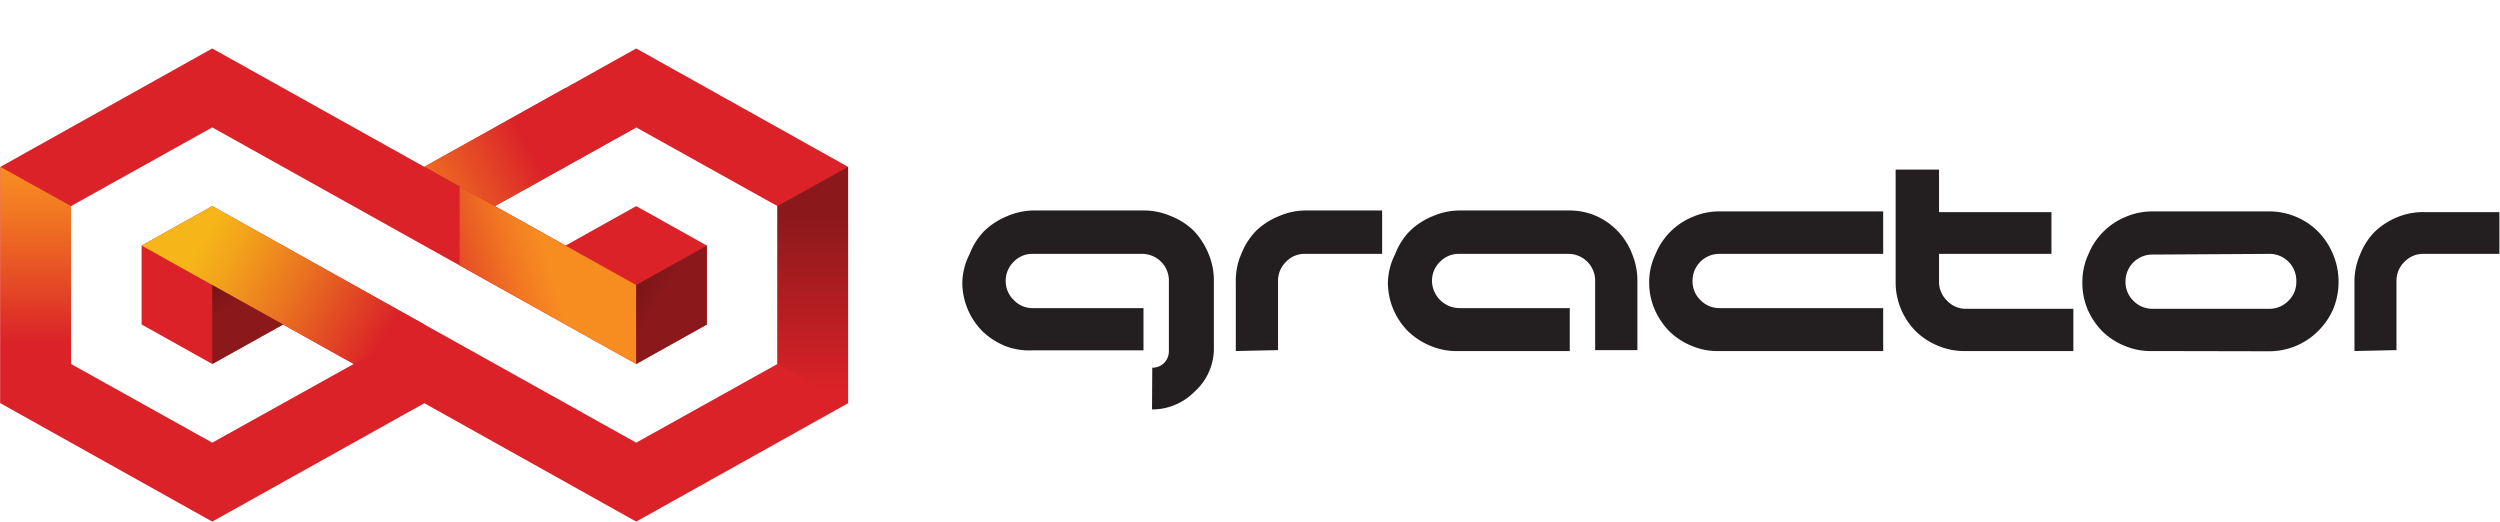
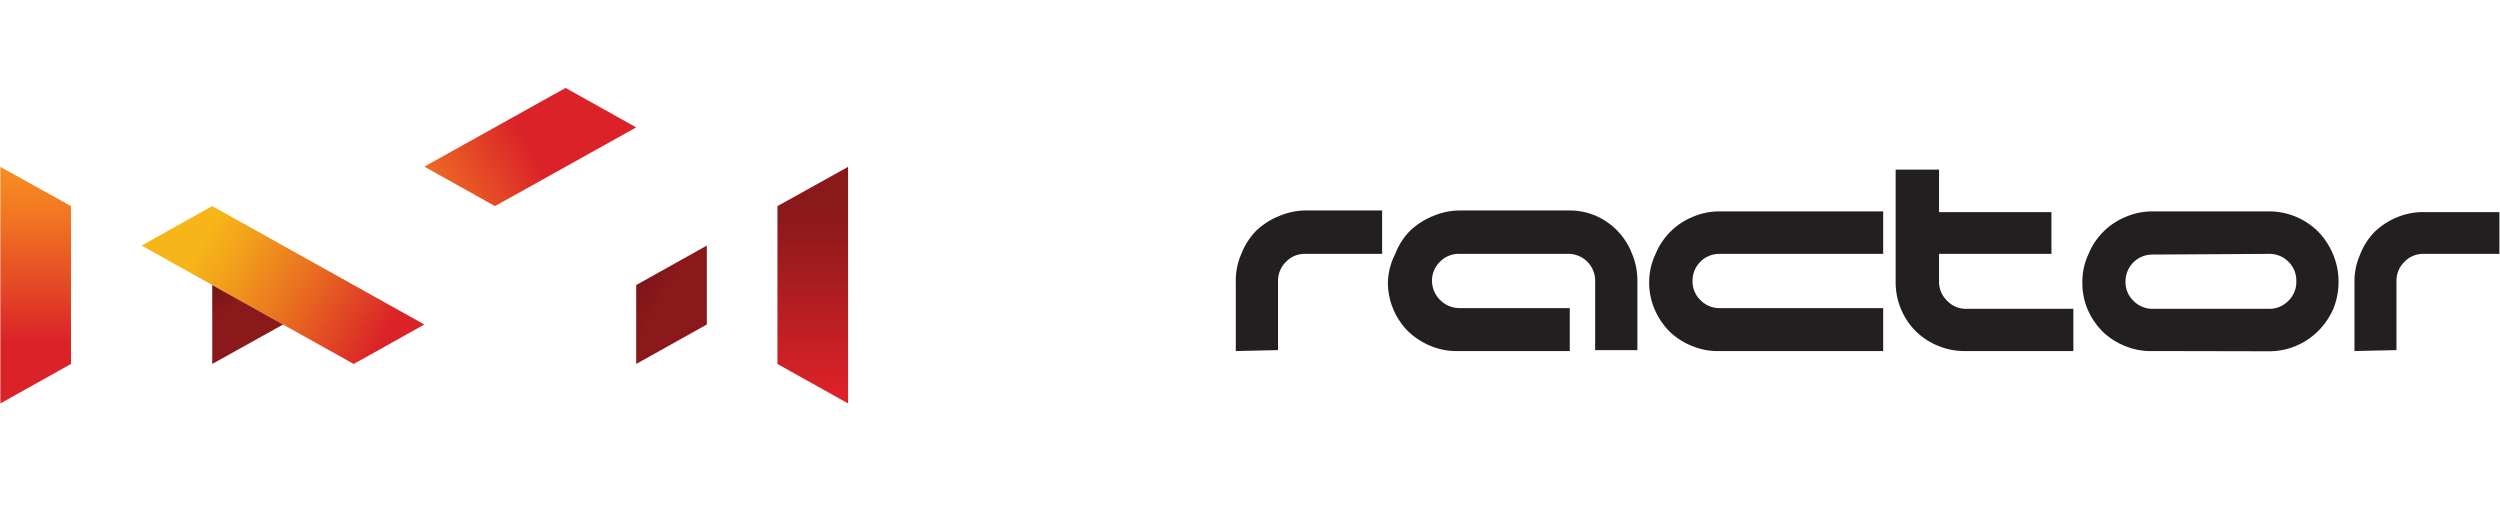
<svg xmlns="http://www.w3.org/2000/svg" xmlns:xlink="http://www.w3.org/1999/xlink" width="38.2mm" height="7.97mm" viewBox="0 0 108.29 22.6">
  <defs>
    <style>
      .cls-1 {
        fill: none;
      }

      .cls-2 {
        fill: #da2228;
      }

      .cls-3 {
        clip-path: url(#clip-path);
      }

      .cls-4 {
        fill: url(#linear-gradient);
      }

      .cls-5 {
        clip-path: url(#clip-path-2);
      }

      .cls-6 {
        fill: url(#linear-gradient-2);
      }

      .cls-7 {
        clip-path: url(#clip-path-3);
      }

      .cls-8 {
        fill: url(#linear-gradient-3);
      }

      .cls-9 {
        clip-path: url(#clip-path-4);
      }

      .cls-10 {
        fill: url(#linear-gradient-4);
      }

      .cls-11 {
        clip-path: url(#clip-path-5);
      }

      .cls-12 {
        fill: url(#linear-gradient-5);
      }

      .cls-13 {
        clip-path: url(#clip-path-6);
      }

      .cls-14 {
        fill: url(#linear-gradient-6);
      }

      .cls-15 {
        clip-path: url(#clip-path-7);
      }

      .cls-16 {
        clip-path: url(#clip-path-9);
      }

      .cls-17 {
        fill: url(#linear-gradient-7);
      }

      .cls-18 {
        fill: #231f20;
      }
    </style>
    <clipPath id="clip-path">
      <polygon class="cls-1" points="6.12 10.64 15.31 15.77 18.37 14.06 9.18 8.93 6.12 10.64" />
    </clipPath>
    <linearGradient id="linear-gradient" x1="-242.9" y1="486.92" x2="-242.7" y2="486.92" gradientTransform="matrix(0, 44.75, 44.75, 0, -21777.4, 10878.02)" gradientUnits="userSpaceOnUse">
      <stop offset="0" stop-color="#f6b519" />
      <stop offset="0.17" stop-color="#f2a21b" />
      <stop offset="0.51" stop-color="#e97120" />
      <stop offset="1" stop-color="#da2228" />
    </linearGradient>
    <clipPath id="clip-path-2">
      <polygon class="cls-1" points="0 17.48 3.06 15.77 3.06 8.93 0 7.23 0 17.48" />
    </clipPath>
    <linearGradient id="linear-gradient-2" x1="-246.39" y1="485.82" x2="-246.19" y2="485.82" gradientTransform="matrix(0, 37.36, 37.36, 0, -18147.28, 9212.51)" gradientUnits="userSpaceOnUse">
      <stop offset="0" stop-color="#f78c21" />
      <stop offset="0.23" stop-color="#f27922" />
      <stop offset="0.68" stop-color="#e44826" />
      <stop offset="1" stop-color="#da2228" />
    </linearGradient>
    <clipPath id="clip-path-3">
      <polygon class="cls-1" points="19.9 11.5 27.55 15.77 27.55 12.35 19.9 8.08 19.9 11.5" />
    </clipPath>
    <linearGradient id="linear-gradient-3" x1="-244" y1="478.2" x2="-243.8" y2="478.2" gradientTransform="matrix(-28.78, 0, 0, 28.78, -6998.45, -13751.51)" xlink:href="#linear-gradient-2" />
    <clipPath id="clip-path-4">
      <polygon class="cls-1" points="9.18 15.77 12.25 14.06 9.18 12.35 9.18 15.77" />
    </clipPath>
    <linearGradient id="linear-gradient-4" x1="-233.1" y1="472.25" x2="-232.9" y2="472.25" gradientTransform="matrix(0, -12.03, -12.03, 0, 5692.17, -2791.15)" gradientUnits="userSpaceOnUse">
      <stop offset="0" stop-color="#8b191b" />
      <stop offset="1" stop-color="#620f11" />
    </linearGradient>
    <clipPath id="clip-path-5">
      <polygon class="cls-1" points="27.55 12.35 27.55 15.77 30.61 14.06 30.61 10.64 27.55 12.35" />
    </clipPath>
    <linearGradient id="linear-gradient-5" x1="-247.71" y1="490.87" x2="-247.51" y2="490.87" gradientTransform="matrix(0, 17.22, 17.22, 0, -8425.26, 4274.95)" gradientUnits="userSpaceOnUse">
      <stop offset="0" stop-color="#620f11" />
      <stop offset="1" stop-color="#8b191b" />
    </linearGradient>
    <clipPath id="clip-path-6">
      <polygon class="cls-1" points="33.67 8.93 33.67 15.77 36.73 17.48 36.73 7.23 33.67 8.93" />
    </clipPath>
    <linearGradient id="linear-gradient-6" x1="-246.43" y1="482.21" x2="-246.23" y2="482.21" gradientTransform="matrix(0, 37.33, 37.33, 0, -17968.05, 9208.6)" gradientUnits="userSpaceOnUse">
      <stop offset="0" stop-color="#8b191b" />
      <stop offset="1" stop-color="#da2228" />
    </linearGradient>
    <clipPath id="clip-path-7">
      <rect class="cls-1" x="18.37" y="3.81" width="9.18" height="5.13" />
    </clipPath>
    <clipPath id="clip-path-9">
      <polygon class="cls-1" points="27.55 5.52 21.43 8.93 18.37 7.22 24.49 3.81 27.55 5.52" />
    </clipPath>
    <linearGradient id="linear-gradient-7" x1="-240.18" y1="486.54" x2="-239.98" y2="486.54" gradientTransform="matrix(35.12, 0, 0, -35.12, 8451.09, 17093.45)" xlink:href="#linear-gradient-2" />
  </defs>
  <title>ci-holizontal-eng</title>
  <g id="Layer_2" data-name="Layer 2">
    <g id="Layer_1-2" data-name="Layer 1">
      <g>
        <g>
-           <path class="cls-2" d="M27.55,2.1,18.37,7.23,9.18,2.1,0,7.23V17.47L9.18,22.6l9.19-5.13,9.18,5.13,9.18-5.13V7.23Zm0,13.67,3.06-1.71V10.64L27.55,8.93l-3.06,1.71L21.43,8.93l6.12-3.41,6.12,3.41v6.84l-6.12,3.41L9.18,8.93,6.12,10.64v3.42l3.06,1.71,3.07-1.71,3.06,1.71L9.18,19.18,3.06,15.77V8.93L9.18,5.52Z" />
          <g class="cls-3">
            <rect class="cls-4" x="6.23" y="5.34" width="12.04" height="14.02" transform="matrix(0.5, -0.87, 0.87, 0.5, -4.57, 16.78)" />
          </g>
          <g class="cls-5">
            <rect class="cls-6" y="7.23" width="3.06" height="10.25" />
          </g>
          <g class="cls-7">
-             <rect class="cls-8" x="18.93" y="7.12" width="9.58" height="9.6" transform="translate(-2.46 7.53) rotate(-17.17)" />
-           </g>
+             </g>
          <g class="cls-9">
            <rect class="cls-10" x="8.54" y="11.81" width="4.36" height="4.49" transform="translate(-5.59 7.24) rotate(-29.99)" />
          </g>
          <g class="cls-11">
            <rect class="cls-12" x="26.1" y="10.6" width="5.97" height="5.21" transform="translate(3.11 31.79) rotate(-60.02)" />
          </g>
          <g class="cls-13">
            <rect class="cls-14" x="33.67" y="7.23" width="3.06" height="10.25" />
          </g>
          <g class="cls-15">
            <g class="cls-15">
              <g class="cls-16">
                <rect class="cls-17" x="17.7" y="1.95" width="10.51" height="8.84" transform="translate(-0.3 11.54) rotate(-28.03)" />
              </g>
            </g>
          </g>
        </g>
        <g>
-           <path class="cls-18" d="M49.91,15.93a.7.7,0,0,0,.52-.21.73.73,0,0,0,.2-.51v-3A1.16,1.16,0,0,0,49.45,11H44.74a1.1,1.1,0,0,0-.83.34,1.14,1.14,0,0,0-.35.83,1.13,1.13,0,0,0,.35.83,1.11,1.11,0,0,0,.83.35h4.79v1.83H44.74A2.93,2.93,0,0,1,43.56,15a3.12,3.12,0,0,1-1-.64,3,3,0,0,1-.88-2.13A2.85,2.85,0,0,1,42,11a2.89,2.89,0,0,1,.64-1,3.12,3.12,0,0,1,1-.64,2.93,2.93,0,0,1,1.18-.24h4.71a2.93,2.93,0,0,1,1.18.24,3,3,0,0,1,1,.64,3.22,3.22,0,0,1,.64,1,3,3,0,0,1,.23,1.17v3A2.52,2.52,0,0,1,51.71,17a2.5,2.5,0,0,1-.81.54,2.54,2.54,0,0,1-1,.2Z" />
          <path class="cls-18" d="M53.53,15.21v-3A2.85,2.85,0,0,1,53.77,11a3,3,0,0,1,.64-1,3.12,3.12,0,0,1,1-.64,2.93,2.93,0,0,1,1.18-.24h3.28V11H56.54a1.1,1.1,0,0,0-.83.34,1.14,1.14,0,0,0-.35.83v3Z" />
          <path class="cls-18" d="M68,15.21H63.21A2.93,2.93,0,0,1,62,15a3.12,3.12,0,0,1-1-.64,3,3,0,0,1-.88-2.13A2.85,2.85,0,0,1,60.44,11a2.89,2.89,0,0,1,.64-1,3.12,3.12,0,0,1,1-.64,2.93,2.93,0,0,1,1.18-.24h4.72a2.88,2.88,0,0,1,1.17.24A2.94,2.94,0,0,1,70.7,11a3,3,0,0,1,.23,1.17v3H69.1v-3A1.16,1.16,0,0,0,67.93,11H63.21a1.12,1.12,0,0,0-.83.34,1.14,1.14,0,0,0-.35.83,1.2,1.2,0,0,0,1.18,1.18H68Z" />
          <path class="cls-18" d="M81.58,15.21H74.49A2.85,2.85,0,0,1,73.32,15a3,3,0,0,1-1-.64,3.12,3.12,0,0,1-.64-.95,2.93,2.93,0,0,1-.24-1.18A2.85,2.85,0,0,1,71.72,11a2.94,2.94,0,0,1,1.6-1.6,2.85,2.85,0,0,1,1.17-.24h7.09V11H74.49a1.16,1.16,0,0,0-1.17,1.17,1.12,1.12,0,0,0,.34.83,1.14,1.14,0,0,0,.83.35h7.09Z" />
          <path class="cls-18" d="M84,9.19h4.87V11H84V12.2a1.13,1.13,0,0,0,.35.83,1.11,1.11,0,0,0,.83.35h4.64v1.83H85.15A2.93,2.93,0,0,1,84,15a3,3,0,0,1-1-.64,3,3,0,0,1-.88-2.13V7.35H84Z" />
          <path class="cls-18" d="M93.25,15.21A2.88,2.88,0,0,1,92.08,15a3,3,0,0,1-1-.64,3.12,3.12,0,0,1-.64-.95,2.92,2.92,0,0,1-.23-1.18A2.84,2.84,0,0,1,90.48,11a2.94,2.94,0,0,1,1.6-1.6,2.88,2.88,0,0,1,1.17-.24h5.06a3,3,0,0,1,2.12.88,3.07,3.07,0,0,1,.65,1,3,3,0,0,1,.23,1.17,3.1,3.1,0,0,1-.23,1.18,3.15,3.15,0,0,1-.65.95,3,3,0,0,1-2.12.88Zm0-4.18a1.16,1.16,0,0,0-1.17,1.17,1.12,1.12,0,0,0,.34.83,1.14,1.14,0,0,0,.83.35h5.06a1.14,1.14,0,0,0,.83-.35,1.12,1.12,0,0,0,.34-.83A1.16,1.16,0,0,0,98.31,11Z" />
          <path class="cls-18" d="M102,15.21v-3a2.85,2.85,0,0,1,.24-1.17,2.89,2.89,0,0,1,.64-1,3.12,3.12,0,0,1,1-.64A2.93,2.93,0,0,1,105,9.19h3.28V11H105a1.12,1.12,0,0,0-.83.34,1.14,1.14,0,0,0-.35.83v3Z" />
        </g>
      </g>
    </g>
  </g>
</svg>